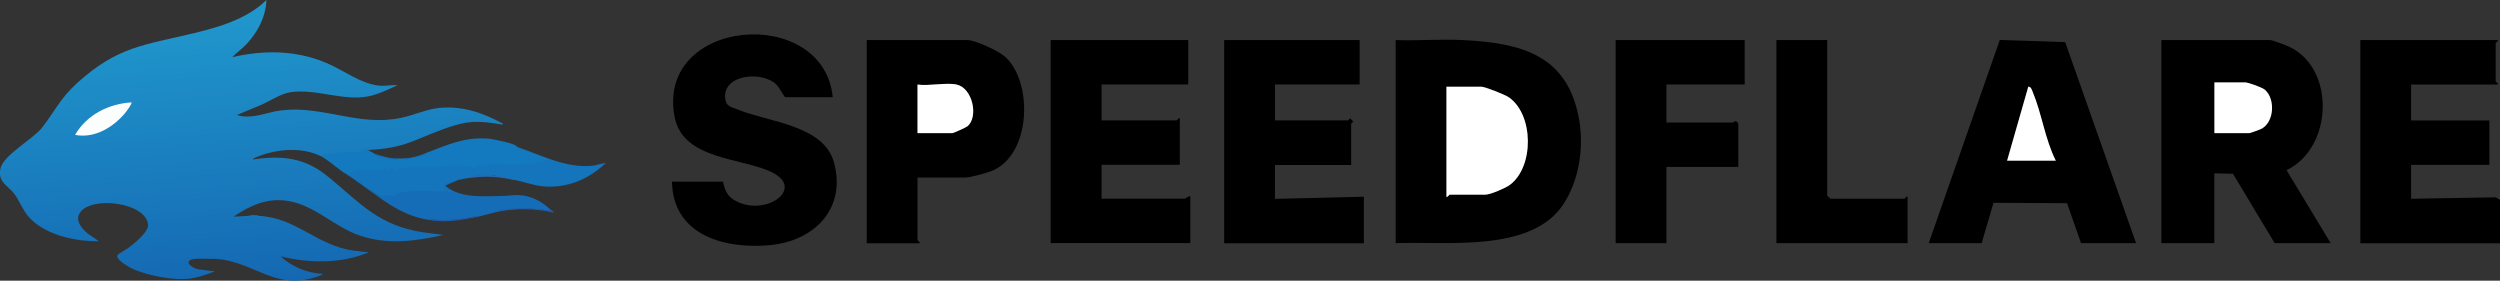
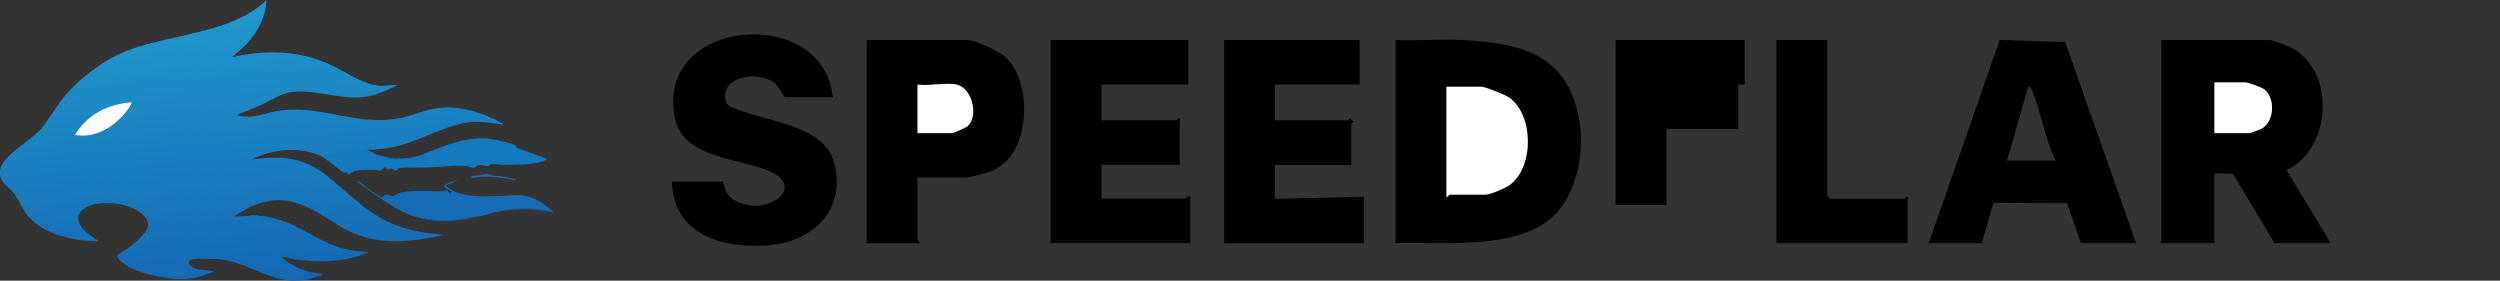
<svg xmlns="http://www.w3.org/2000/svg" id="_レイヤー_2" viewBox="0 0 242.75 27.25">
  <rect x="0" y="0" width="242.75" height="27.25" fill="#333333" stroke="none" />
  <defs>
    <style>.cls-1{fill:#1f5eab;}.cls-2{fill:#fff;}.cls-3{fill:#156db7;}.cls-4{fill:#156cb6;}.cls-5{fill:#2969b2;}.cls-6{fill:#215aa8;}.cls-7{fill:#1474bc;}.cls-8{fill:#fcfdfd;}.cls-9{fill:#137abf;}.cls-10{fill:url(#_名称未設定グラデーション_17);}</style>
    <linearGradient id="_名称未設定グラデーション_17" x1="54.32" y1="104.1" x2="57.61" y2="145.2" gradientTransform="translate(-11.75 -66.36) scale(.65)" gradientUnits="userSpaceOnUse">
      <stop offset="0" stop-color="#2097cc" />
      <stop offset="1" stop-color="#1467b2" />
    </linearGradient>
  </defs>
  <g id="_横">
    <path d="M135.52,23.61V3.89c2.15.08,4.33-.11,6.48,0,5.7.27,10.25,1.43,11.34,7.76.47,2.71-.02,5.89-1.55,8.2-3.12,4.71-11.39,3.57-16.27,3.76ZM140.45,19.1c.15.05.25-.21.31-.21h3.49c.45,0,1.93-.63,2.35-.94,2.38-1.75,2.34-6.82-.09-8.51-.37-.26-2.34-1.03-2.67-1.03h-3.39v10.68Z" />
    <path d="M226.31,23.61h-5.44l-4.05-6.74-1.81-.04v6.78h-5.14V3.89h10.58c.17,0,1.55.51,1.82.64,4.56,2.15,4.23,9.87-.25,11.99l4.29,7.09ZM215.02,12.93h3.39c.07,0,1.07-.36,1.21-.44,1.22-.7,1.31-2.86.32-3.76-.26-.24-1.64-.73-1.94-.73h-2.98v4.93Z" />
    <path d="M207.41,23.61h-5.34l-1.36-3.88-7.14-.04-1.15,3.92h-5.14l6.9-19.73,6.35.21,6.88,19.52ZM199.61,15.6c-1.05-2.07-1.36-4.57-2.25-6.69-.09-.21-.13-.48-.42-.5l-2.06,7.19h4.72Z" />
    <path d="M80.87,9.44h-4.62c-.11,0-.61-1.09-1.06-1.41-1.65-1.18-5.17-.65-4.75,1.67.12.66.58.68,1.13.91,2.99,1.25,8.41,1.5,9.41,5.17,1.22,4.45-1.89,7.61-6.18,8.02s-9.45-.86-9.55-6.16h4.93c.1,0,.07,1.13,1.04,1.74,2.88,1.82,7-.96,3.83-2.6-2.89-1.5-8.75-1.18-9.55-5.45-1.8-9.63,14.45-10.91,15.36-1.9Z" />
    <path d="M115.38,3.89v4.31h-8.42v3.49h7.29c.06,0,.16-.26.31-.21v4.52h-7.6v3.29h8.11c.06,0,.29-.28.51-.21v4.52h-13.56V3.89h13.35Z" />
-     <path d="M242.54,3.89c.1.07-.21.26-.21.31v3.7c0,.06.26.16.21.31h-8.42v3.49h7.6v4.31h-7.6v3.29l8.22-.14.41.25v4.21h-13.56V3.89h13.35Z" />
    <path d="M132.02,3.89v4.31h-8.22v3.49h7.09c.07,0,.17-.33.31-.1l.2.21c0,.08-.2.14-.2.21v4.01h-7.4v3.29l8.63-.21v4.52h-13.56V3.89h13.15Z" />
    <path d="M89.09,17.25v6.06c0,.06.26.16.21.31h-5.14V3.89h9.76c.8,0,3.07,1.07,3.7,1.64,2.71,2.51,2.5,9.47-1.28,11.05-.53.22-2.13.66-2.62.66h-4.62ZM92.89,8.21c-1-.22-2.71.16-3.8,0v4.72h3.39c.08,0,1.35-.57,1.48-.68,1.07-.96.48-3.7-1.07-4.04Z" />
-     <path d="M169.41,3.89v4.31h-7.6v3.7h6.47c.07,0,.23-.36.51.1v4.21h-6.98v7.4h-4.93V3.89h12.53Z" />
+     <path d="M169.41,3.89v4.31h-7.6h6.47c.07,0,.23-.36.51.1v4.21h-6.98v7.4h-4.93V3.89h12.53Z" />
    <path d="M177.42,3.89v15.1l.31.31h7.19c.06,0,.16-.26.31-.21v4.52h-12.74V3.89h4.93Z" />
    <path class="cls-2" d="M140.45,19.1v-10.68h3.39c.34,0,2.3.77,2.67,1.03,2.43,1.69,2.46,6.76.09,8.51-.42.31-1.9.94-2.35.94h-3.49c-.06,0-.16.26-.31.21Z" />
    <path class="cls-2" d="M215.02,12.93v-4.93h2.98c.3,0,1.68.49,1.94.73.99.9.9,3.06-.32,3.76-.14.08-1.13.44-1.21.44h-3.39Z" />
-     <path class="cls-2" d="M199.61,15.6h-4.72l2.06-7.19c.28.03.33.29.42.5.89,2.11,1.2,4.61,2.25,6.69Z" />
    <path class="cls-2" d="M92.89,8.21c1.54.34,2.14,3.09,1.07,4.04-.12.11-1.4.68-1.48.68h-3.39v-4.72c1.1.16,2.8-.22,3.8,0Z" />
-     <path class="cls-7" d="M50.18,14.25c2.4.81,4.67,2.07,7.29,1.85.46-.04.89-.24,1.35-.27-1.66,1.58-3.73,2.46-6.06,2.27-.91-.08-1.85-.44-2.74-.62-.57-.15-1.29-.3-2.16-.46-.43-.08-.88-.08-1.31,0v.08c-.4,0-.66.05-.77.15-.44.05-.88.13-1.31.23l-.65.23c-.8.21-.77.49.11.83.16.29-.41.51-.58.1-1.09.06-2.2.08-3.32.06-.66.04-1.28.11-1.83.47-.46-.17-.8-.14-1.04.09-.87-.54-1.73-1.11-2.57-1.71-.38-.27-.78-.51-1.16-.77-.14-.34.25-.19.46-.06.86-.59,2.05-.45,3.03-.32.3-.36.56-.38.77-.08.3-.23.49-.11.76.07l.22-.23c2.26-.15,4.52-.22,6.78-.2l.51.17c.39-.29.85-.36,1.38-.2l.3-.17c.58.11,5.27.05,5.1-.34l-2.6-.93c-.24-.12-.18-.41.04-.25Z" />
    <path class="cls-9" d="M50.18,14.25s-.09-.01-.08.08l3.01,1.08c0,.11-.12.12-.19.16-.9.46-3.1.44-4.16.43-.27,0-.79-.12-1.02-.09-.1.01-.21.18-.39.2-.26.03-.54-.15-.9-.06-.18.04-.32.25-.48.26-.19.02-.4-.16-.55-.17-.32-.04-1.4-.06-1.69-.03-1.38.15-2.5.15-3.85.16-.28,0-.84,0-1.09.03-.12.02-.2.24-.32.26-.14.03-.33-.2-.47-.21-.12,0-.2.17-.36.13-.11-.03-.18-.24-.31-.22-.1.02-.2.28-.4.31-.16.02-.35-.08-.53-.08-.56-.01-1.38-.05-1.91.1-.15.04-.6.34-.64.34-.08,0-.31-.33-.42-.13-.67-.46-1.72-1.39-2.39-1.7.22.03.22-.25.36-.3.32-.11.98-.01,1.29-.04.24-.02.48-.17.71-.2.45-.06,1.08.11,1.38.07.16-.02.21-.18.33-.22.15-.05.93-.21.87.14-.08,0-.15,0-.23,0,.11.16.4.2.62.38.7.35,1.67.56,2.47.46.08,0,.16,0,.23,0,.74.07,1.77-.22,2.31-.54,2.13-.79,3.63-1.56,6.06-1.39.36.03,2.7.49,2.74.77Z" />
    <path class="cls-3" d="M44.47,17.49l-1.23.54c1.42,1.25,3.73,1.02,5.52,1,.54,0,1.11-.12,1.7-.08,1.12.07,2.17.61,2.97,1.39.06.09.04.15-.06.14-1.62-.33-3.13-.22-4.75-.04-.1.01-.17-.01-.17-.02,0-.01.22,0,.19.08-.74.12-1.5.39-2.24.54-1.6.25-3.15.49-4.78.31-2.9-.47-4.73-2.18-7.02-3.78.41.03.72.44,1.06.68.2.15,1.24.91,1.38.91.15,0,.27-.23.38-.25.2-.03.59.14.77.12.13-.01.22-.17.39-.23,1.19-.41,3.1-.23,4.4-.23.15,0,.36-.1.45-.08.11.03.17.49.43.07-.3-.06-.56-.28-.77-.5.42-.37.88-.45,1.39-.58Z" />
    <path class="cls-1" d="M53.43,20.34s.39.17.31.31c-1.64-.41-3.43-.42-5.09-.15l-.19-.08c1.66-.34,3.13-.25,4.79-.01.09.01.17-.07.19-.06Z" />
    <path class="cls-6" d="M46.4,21.04c-1.77.37-2.95.6-4.78.31.3-.21.72,0,1.04,0,1.29.05,2.13-.12,3.36-.35.12-.02.31-.1.39.04Z" />
    <path class="cls-5" d="M46.56,17.03c.43-.08.88-.08,1.31,0,.75.05,1.47.24,2.2.38l-.04.08c-1.58-.31-2.62-.43-4.24-.23,0-.03-.01-.14,0-.15.03-.02.65-.07.77-.08Z" />
    <path class="cls-3" d="M38.84,15.41c-.24.14-.67.09-.94.06-.15-.02-1.41-.32-1.48-.36-.09-.06-.04-.15-.05-.16.83.23,1.6.47,2.47.46Z" />
    <path class="cls-3" d="M41.39,14.87c.2.06-.21.18-.23.19-.56.2-1.07.36-1.67.42-.13.01-.33.06-.41-.07.79-.05,1.58-.26,2.31-.54Z" />
    <path class="cls-9" d="M47.87,17.03c-.4-.02-.92-.03-1.31,0,.36-.13.95-.13,1.31,0Z" />
    <path class="cls-10" d="M19.09,25.12c-1.5.08-.52.98.37,1.06l1.41.17c-.77.28-1.54.57-2.36.69-1.61.23-4-.25-5.51-.88-.39-.16-1.62-.85-1.62-1.31,0-.18.84-.6,1.03-.74.56-.41,2.05-1.58,1.97-2.32-.25-2.14-5.42-2.76-6.57-1.2-.58.8.09,1.54.67,2.06l1.12.77c-2.28.04-5.33-.61-6.87-2.43-.56-.67-.85-1.53-1.36-2.19-.63-.81-1.6-1.1-1.33-2.42s3.15-2.85,4.04-3.98c1.23-1.58,1.78-2.86,3.39-4.32,3.94-3.57,6.5-3.69,11.4-4.87,2.46-.59,5.17-1.4,7-3.21-.06,1.61-.81,3.07-1.89,4.24-.44.48-.98.84-1.43,1.31,3.13-.72,6.26-.68,9.23.6,1.61.69,3.29,2.01,5.08,2.17.59.05,1.16-.1,1.73-.04-.89.4-1.89.9-2.85,1.08-2.42.47-5.03-.76-7.51-.41-.93.13-2,.85-2.86,1.23l-2.37.99c1.47.46,2.83-.27,4.29-.45,4.06-.5,7.52,1.6,11.68.72,1.19-.25,2.46-.84,3.67-.96,2.27-.22,4.25.47,6.2,1.53.02.14-.17.07-.25.06-2.25-.37-3.18-.37-5.35.4-2.95,1.05-3.89,1.9-7.29,2.08-.27-.14-.8-.08-1.04.19-.39.06-.79.05-1.2-.03-.76.14-1.51.24-2.29.23-.11.21-.18.25-.41.16-1.82-.84-4.2-.62-6.02.12-.13.05-.4.15-.46.27,2.95-.43,5.1-.18,7.41,1.73,3.15,2.6,4.84,4.69,9.23,5.35l1.88.24c-2.73.63-5.47.98-8.18.04-2.42-.84-4.26-2.88-6.85-3.33-2.02-.35-3.72.41-5.34,1.52l1.47-.08c.3-.06.62-.07.93,0,3.71.15,5.71,2.93,9.31,3.38l1.42.16c-2.7,1.12-5.76,1.08-8.56.39,1.07,1.01,2.61,1.64,4.09,1.7-.02.11-.27.18-.37.21-3.96,1.44-5.79-.97-9.26-1.58-.25-.04-.6-.06-.87-.09-.58-.08-1.19-.07-1.77,0Z" />
    <path class="cls-4" d="M20.86,25.12c-.59.02-1.19-.03-1.77,0,.43-.11,1.07-.12,1.51-.08.14.01.23.08.26.08Z" />
    <path class="cls-4" d="M25.11,20.96c-.31-.01-.62,0-.93,0,.21-.13.7-.13.93,0Z" />
    <path class="cls-8" d="M12.76,9.94c.11.11-.54.95-.65,1.08-1.17,1.38-2.96,2.44-4.82,2.08,1.13-1.96,3.25-3.02,5.48-3.16Z" />
    <path class="cls-4" d="M20.4,26.35c0,.11-.52.25-.54.23-.23-.26.38-.27.54-.23Z" />
  </g>
</svg>